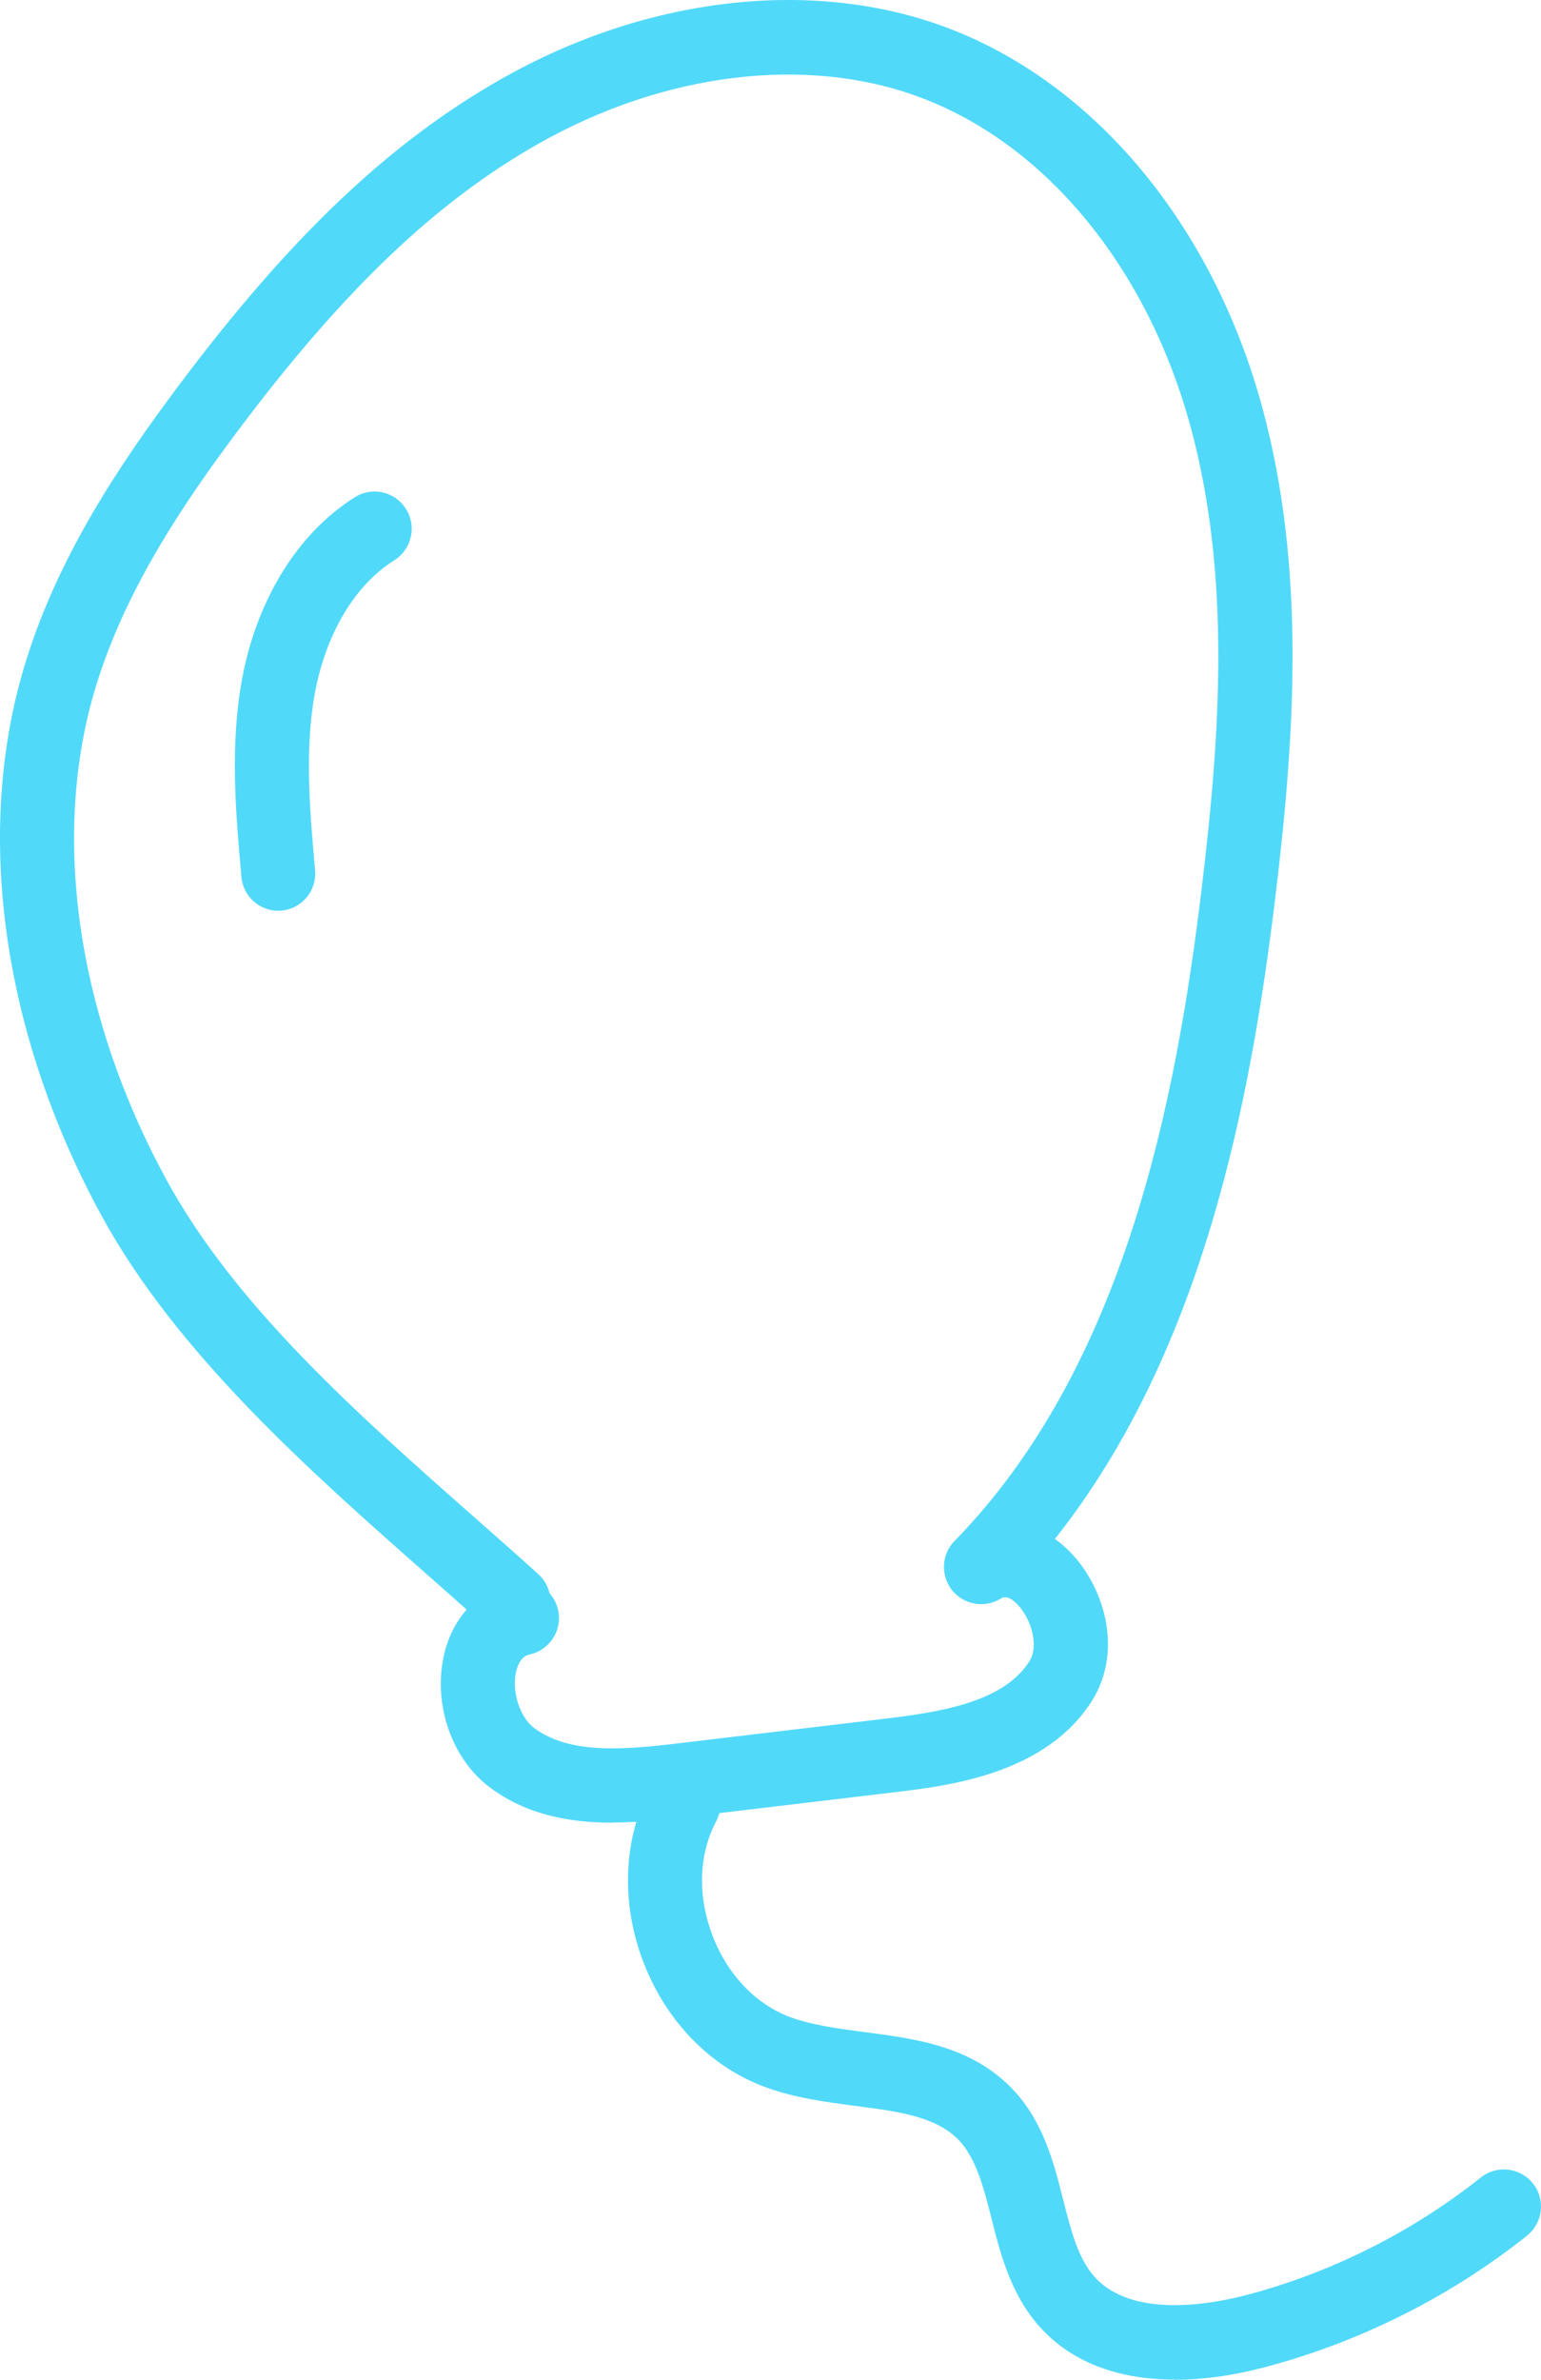
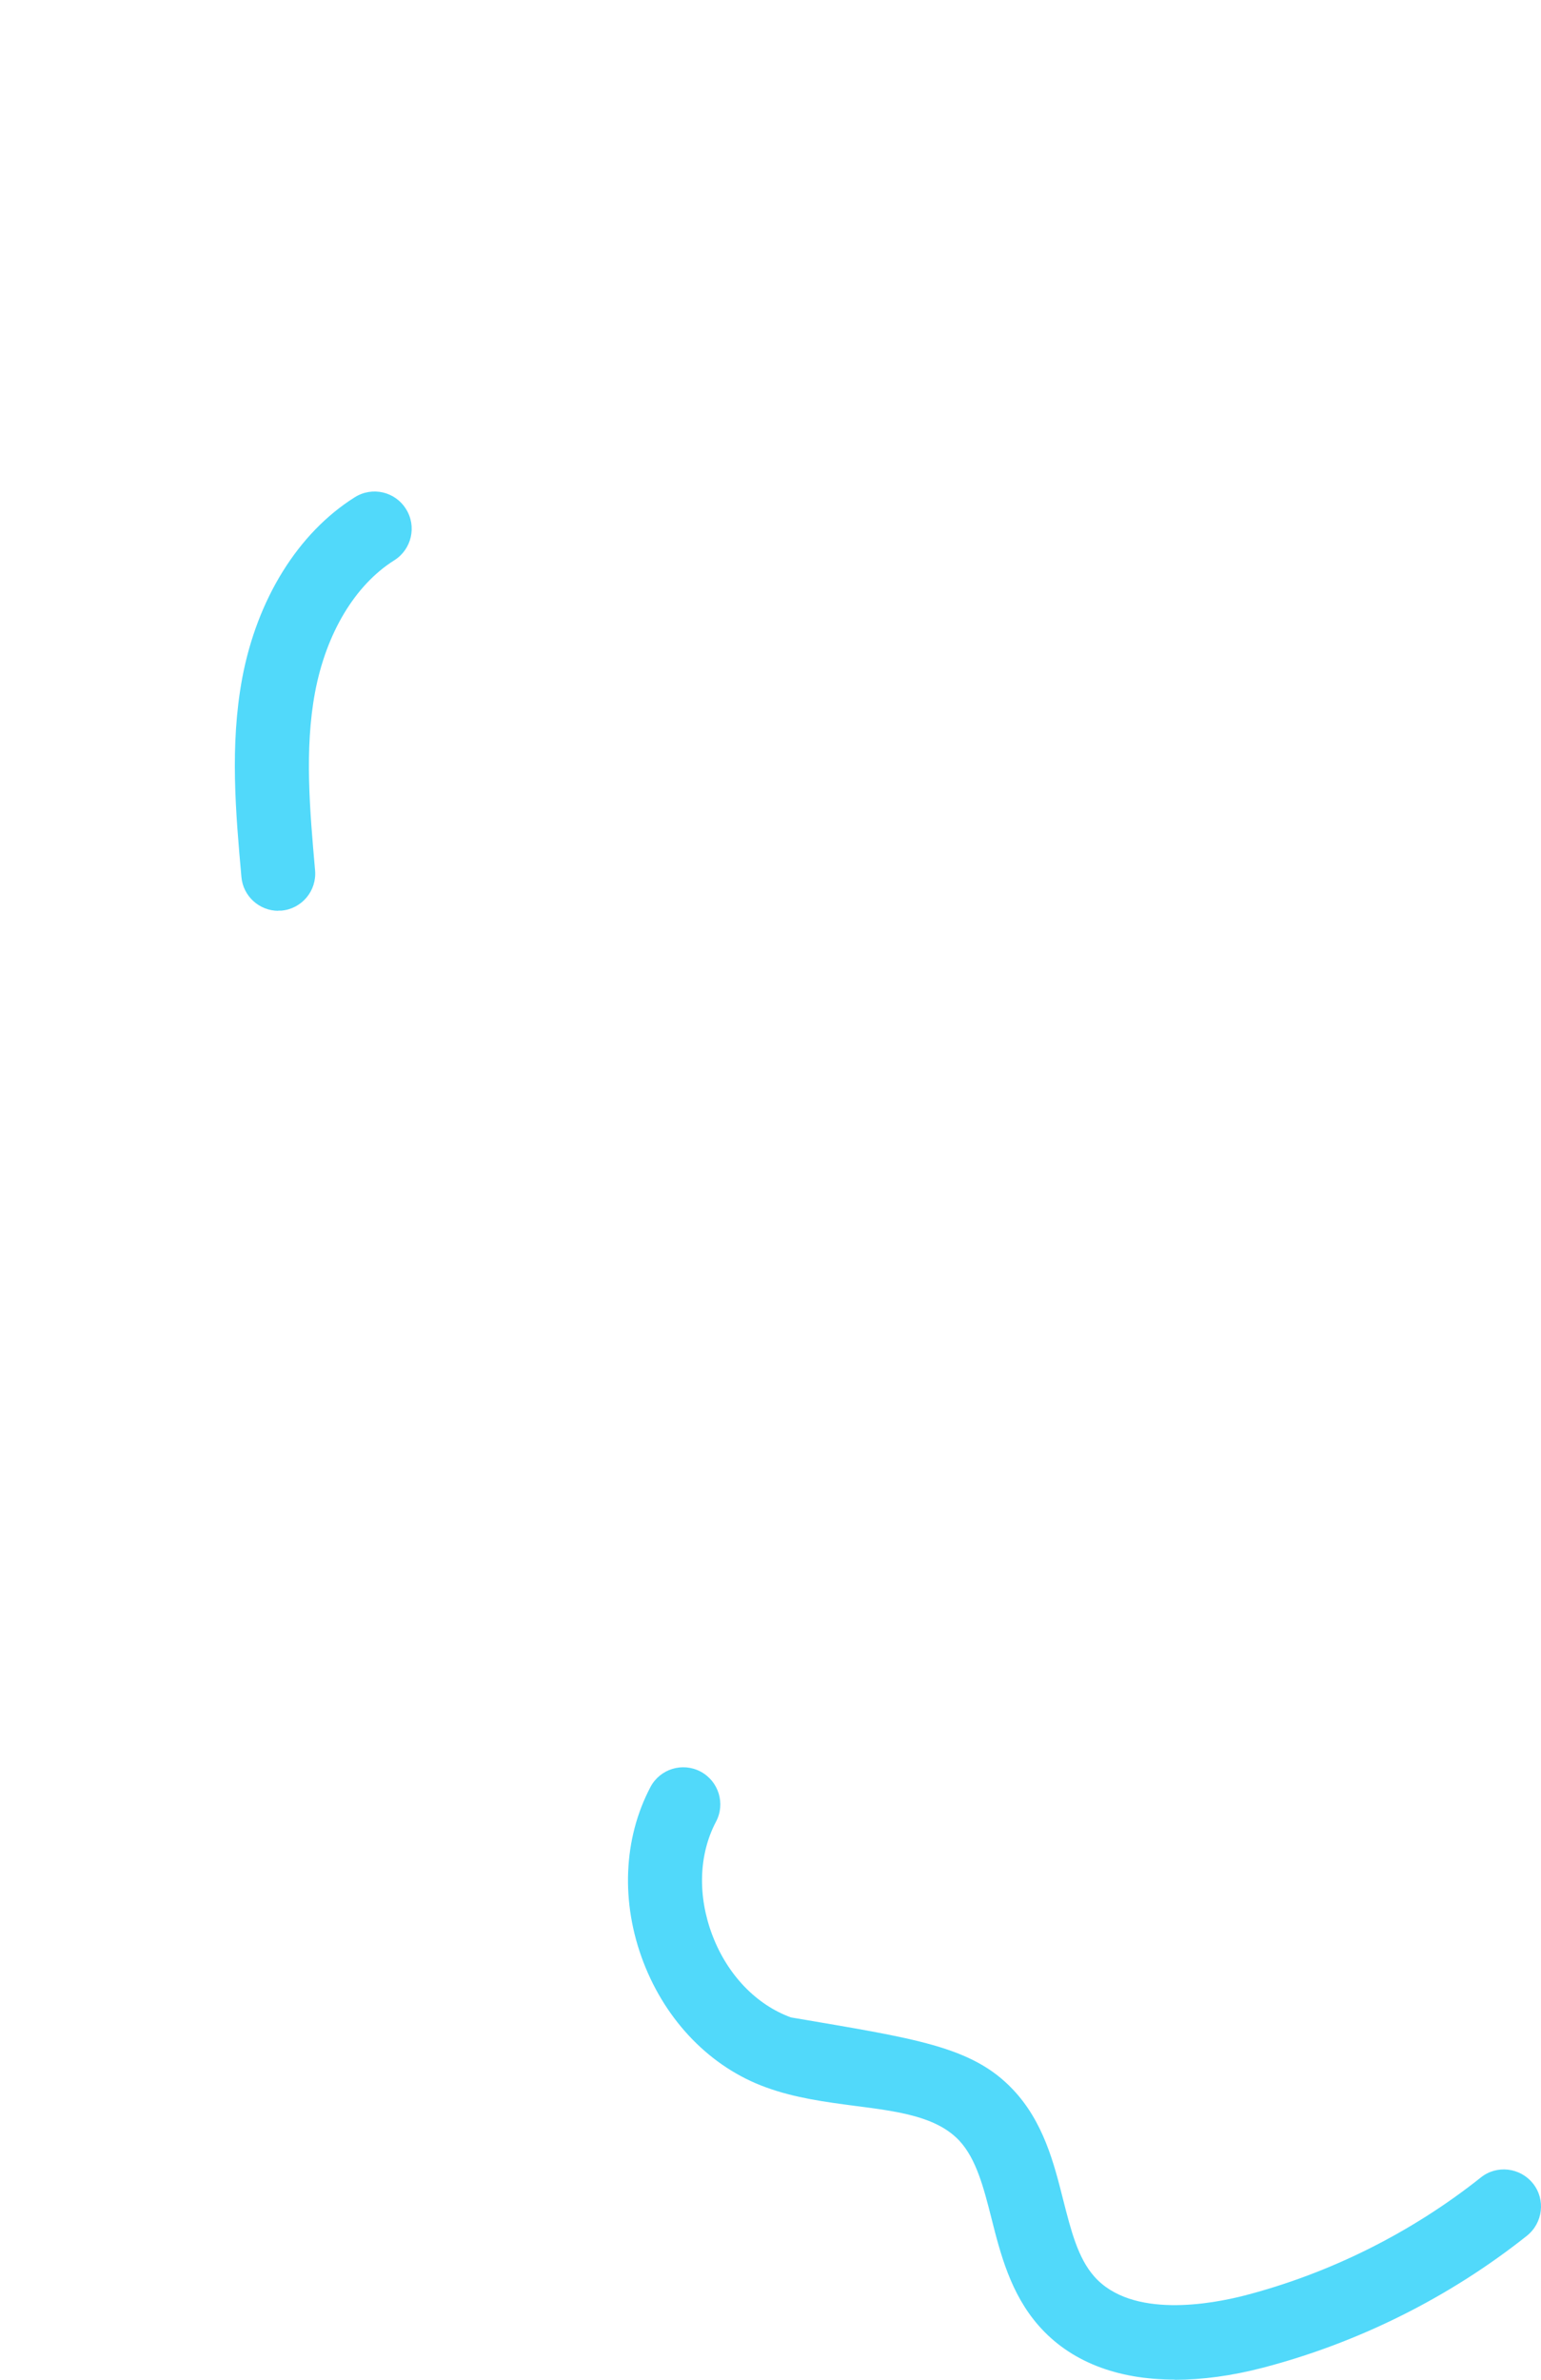
<svg xmlns="http://www.w3.org/2000/svg" width="92" height="142" viewBox="0 0 92 142" fill="none">
-   <path d="M36.575 108.758C33.961 108.758 31.425 108.281 29.243 106.65C26.995 104.975 25.865 101.768 26.485 98.85C26.718 97.752 27.194 96.798 27.858 96.043C27.105 95.366 26.33 94.689 25.555 94.002C18.522 87.799 10.548 80.776 6.04 72.499C0.204 61.781 -1.502 49.964 1.356 40.09C3.294 33.377 7.192 27.64 10.736 22.914C17.359 14.093 23.284 8.479 29.941 4.707C38.612 -0.22 48.558 -1.352 56.543 1.655C65.381 4.984 72.414 13.461 75.36 24.312C77.985 33.976 77.287 44.039 76.146 53.481C74.673 65.653 71.827 80.676 62.978 91.827C63.277 92.038 63.576 92.293 63.853 92.57C65.902 94.634 67.076 98.44 65.215 101.447C62.468 105.851 56.643 106.55 53.509 106.928L40.927 108.426C39.476 108.603 38.014 108.747 36.563 108.747L36.575 108.758ZM32.809 95.067C33.053 95.344 33.23 95.677 33.319 96.065C33.584 97.264 32.831 98.451 31.635 98.717C31.48 98.75 31.004 98.861 30.805 99.782C30.55 100.969 31.037 102.456 31.879 103.1C33.961 104.653 37.095 104.431 40.407 104.032L52.988 102.534C56.299 102.134 59.965 101.513 61.461 99.117C62.047 98.185 61.549 96.554 60.73 95.721C60.154 95.144 59.877 95.311 59.744 95.388C58.791 95.977 57.551 95.766 56.842 94.889C56.145 94.013 56.2 92.748 56.986 91.949C67.153 81.553 70.221 65.653 71.749 52.96C72.835 43.973 73.51 34.42 71.085 25.488C68.516 16.013 62.49 8.656 54.982 5.827C48.215 3.275 39.665 4.307 32.122 8.59C26.02 12.052 20.516 17.3 14.28 25.599C10.969 30.004 7.358 35.33 5.609 41.343C3.072 50.097 4.645 60.682 9.928 70.38C14.059 77.958 21.391 84.426 28.479 90.673C29.719 91.771 30.948 92.848 32.133 93.924C32.477 94.235 32.709 94.634 32.809 95.067Z" fill="#51D9FA" />
  <path d="M16.617 54.347C15.488 54.347 14.513 53.481 14.413 52.328C14.07 48.477 13.716 44.505 14.458 40.478C15.344 35.751 17.791 31.801 21.18 29.671C22.221 29.016 23.584 29.327 24.237 30.37C24.89 31.402 24.58 32.778 23.539 33.432C21.191 34.908 19.475 37.782 18.81 41.299C18.168 44.716 18.5 48.389 18.81 51.928C18.921 53.149 18.024 54.225 16.806 54.336C16.739 54.336 16.673 54.336 16.606 54.336L16.617 54.347Z" fill="#51D9FA" />
-   <path d="M70.133 141.989C66.677 141.989 63.875 140.901 62.003 138.76C60.331 136.852 59.722 134.466 59.19 132.358C58.725 130.527 58.282 128.808 57.263 127.72C55.901 126.289 53.653 125.989 51.061 125.657C49.3 125.424 47.484 125.191 45.723 124.547C42.445 123.36 39.776 120.63 38.413 117.08C37.051 113.529 37.206 109.713 38.834 106.628C39.41 105.541 40.75 105.141 41.824 105.707C42.91 106.284 43.319 107.627 42.744 108.703C41.714 110.656 41.636 113.13 42.533 115.482C43.43 117.834 45.147 119.621 47.218 120.375C48.514 120.841 50.02 121.041 51.615 121.252C54.616 121.64 58.016 122.084 60.464 124.669C62.291 126.589 62.923 129.074 63.476 131.271C63.931 133.057 64.351 134.733 65.326 135.831C67.563 138.372 72.337 137.473 74.286 136.974C79.391 135.653 84.276 133.212 88.407 129.928C89.359 129.163 90.754 129.329 91.519 130.283C92.283 131.238 92.117 132.636 91.164 133.401C86.546 137.074 81.097 139.792 75.393 141.279C73.522 141.767 71.75 142 70.133 142V141.989Z" fill="#51D9FA" />
+   <path d="M70.133 141.989C66.677 141.989 63.875 140.901 62.003 138.76C60.331 136.852 59.722 134.466 59.19 132.358C58.725 130.527 58.282 128.808 57.263 127.72C55.901 126.289 53.653 125.989 51.061 125.657C49.3 125.424 47.484 125.191 45.723 124.547C42.445 123.36 39.776 120.63 38.413 117.08C37.051 113.529 37.206 109.713 38.834 106.628C39.41 105.541 40.75 105.141 41.824 105.707C42.91 106.284 43.319 107.627 42.744 108.703C41.714 110.656 41.636 113.13 42.533 115.482C43.43 117.834 45.147 119.621 47.218 120.375C54.616 121.64 58.016 122.084 60.464 124.669C62.291 126.589 62.923 129.074 63.476 131.271C63.931 133.057 64.351 134.733 65.326 135.831C67.563 138.372 72.337 137.473 74.286 136.974C79.391 135.653 84.276 133.212 88.407 129.928C89.359 129.163 90.754 129.329 91.519 130.283C92.283 131.238 92.117 132.636 91.164 133.401C86.546 137.074 81.097 139.792 75.393 141.279C73.522 141.767 71.75 142 70.133 142V141.989Z" fill="#51D9FA" />
</svg>